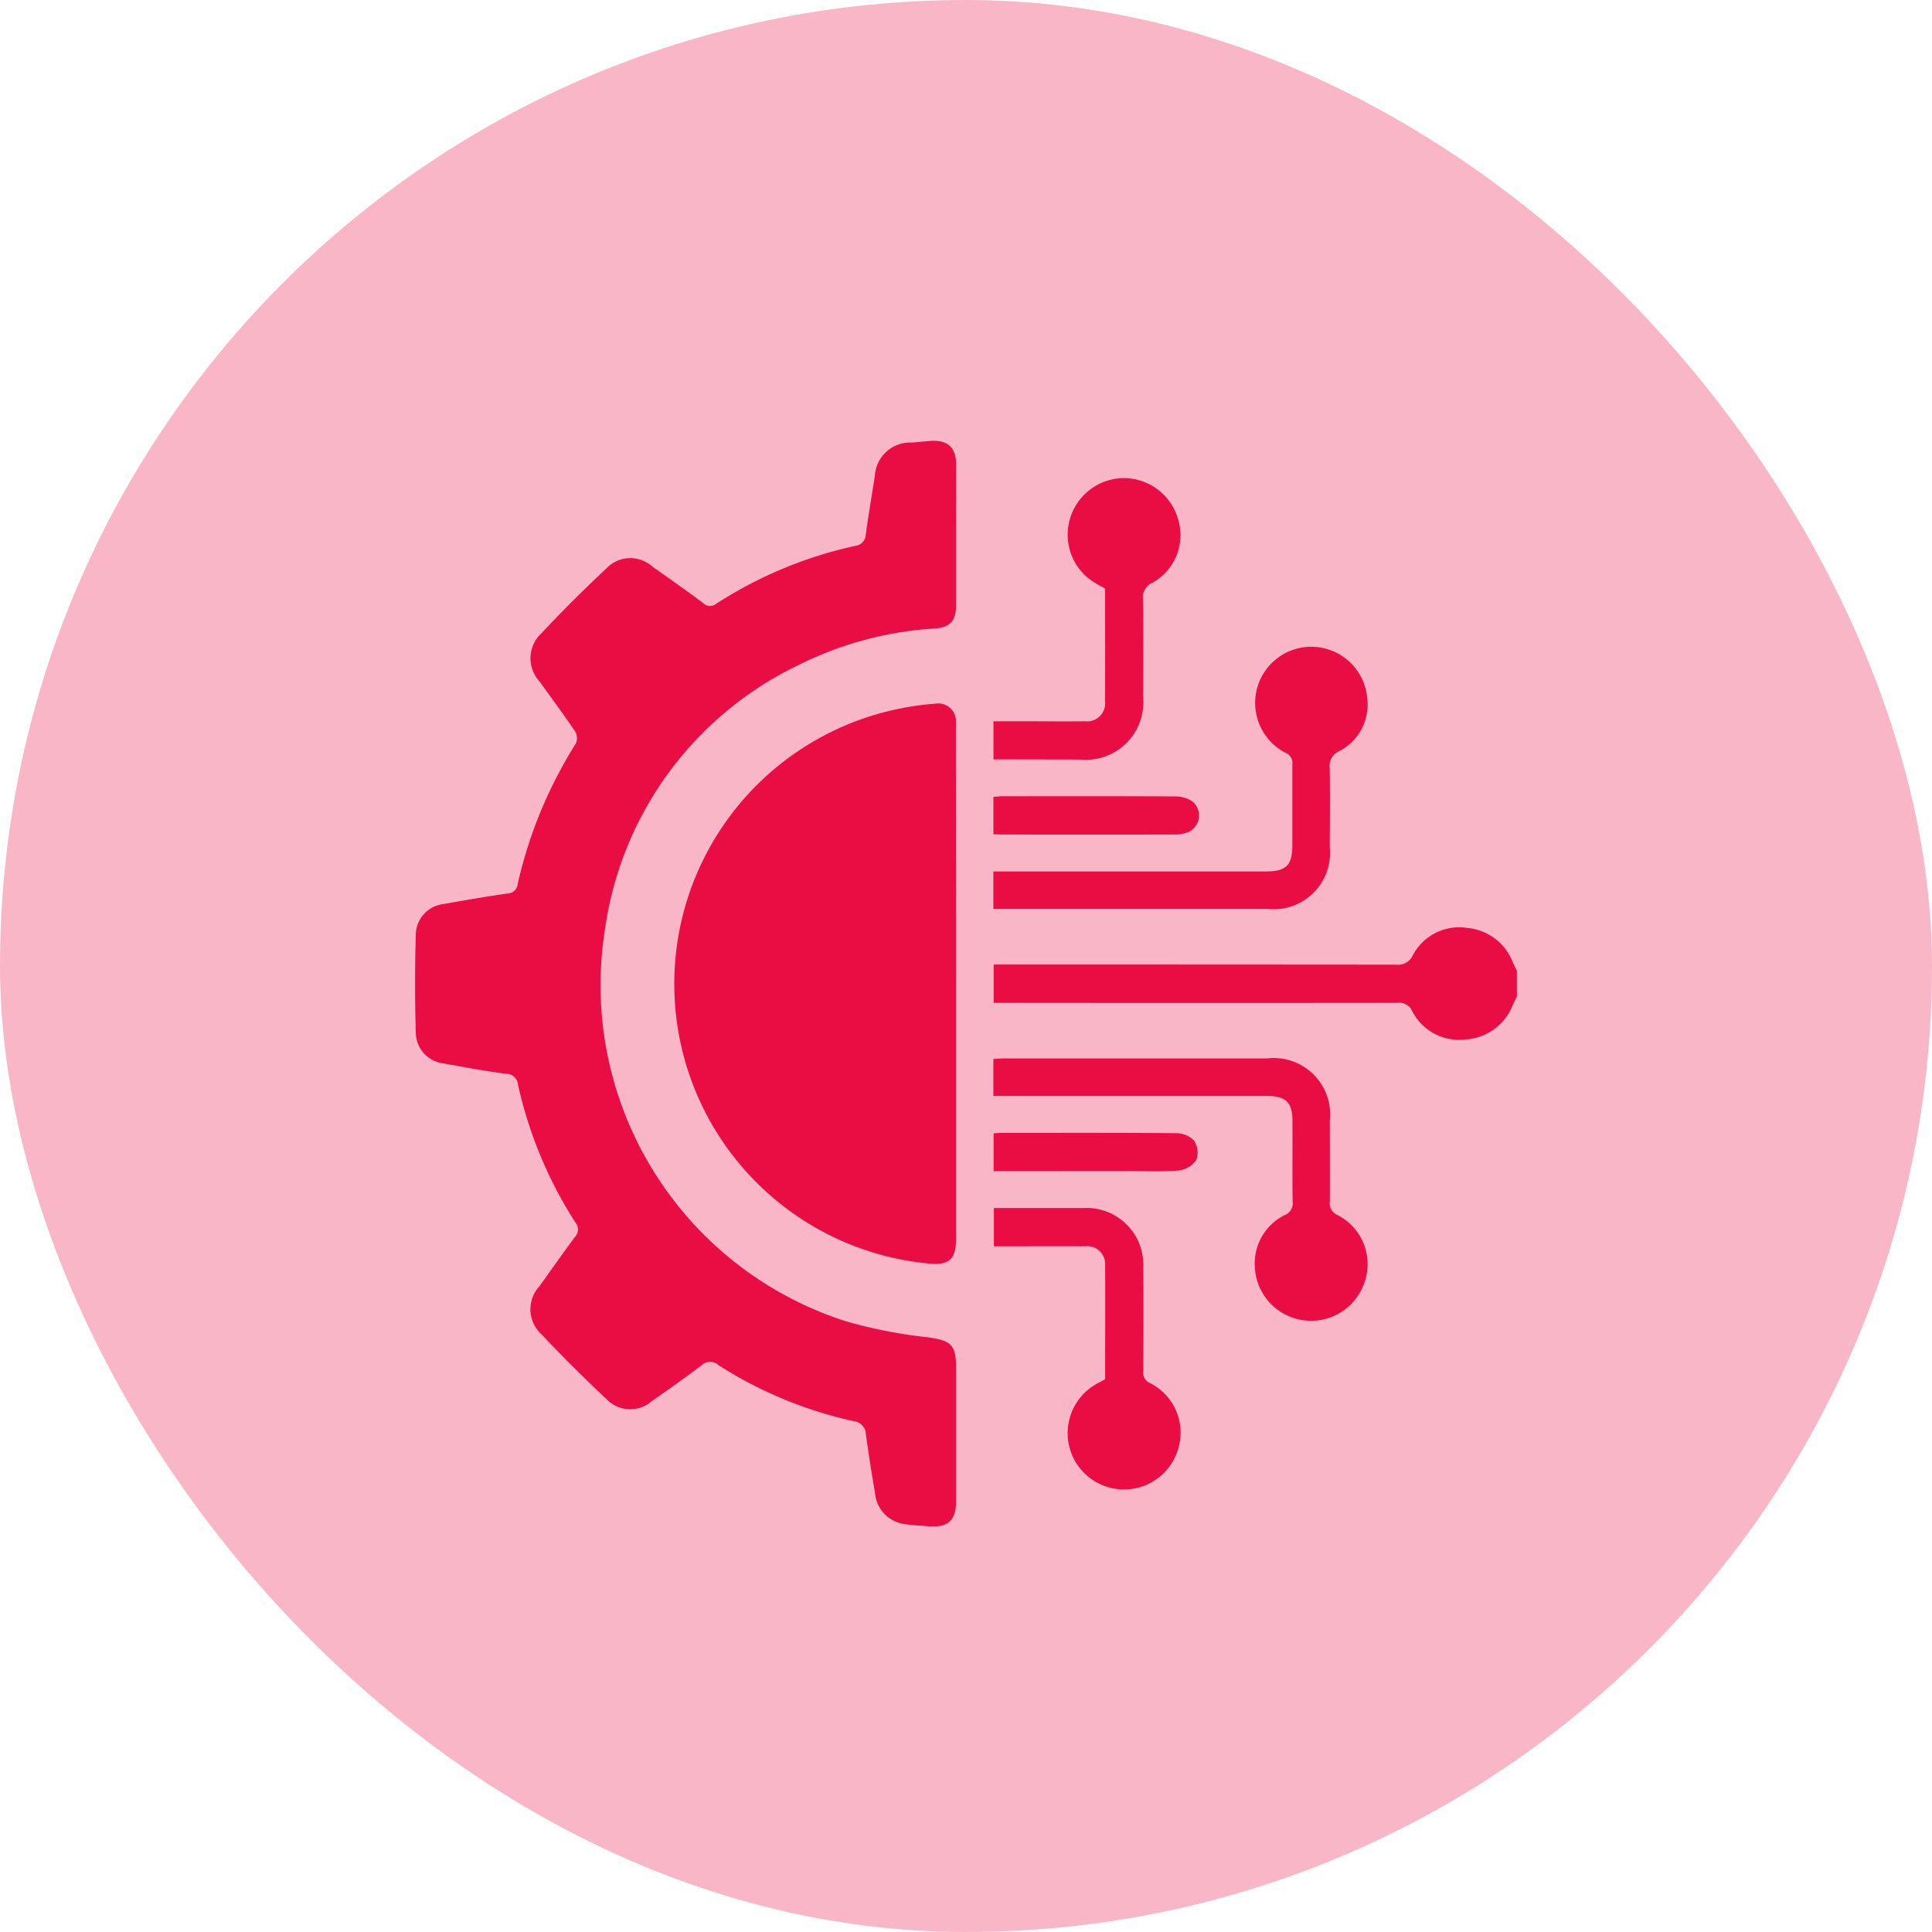
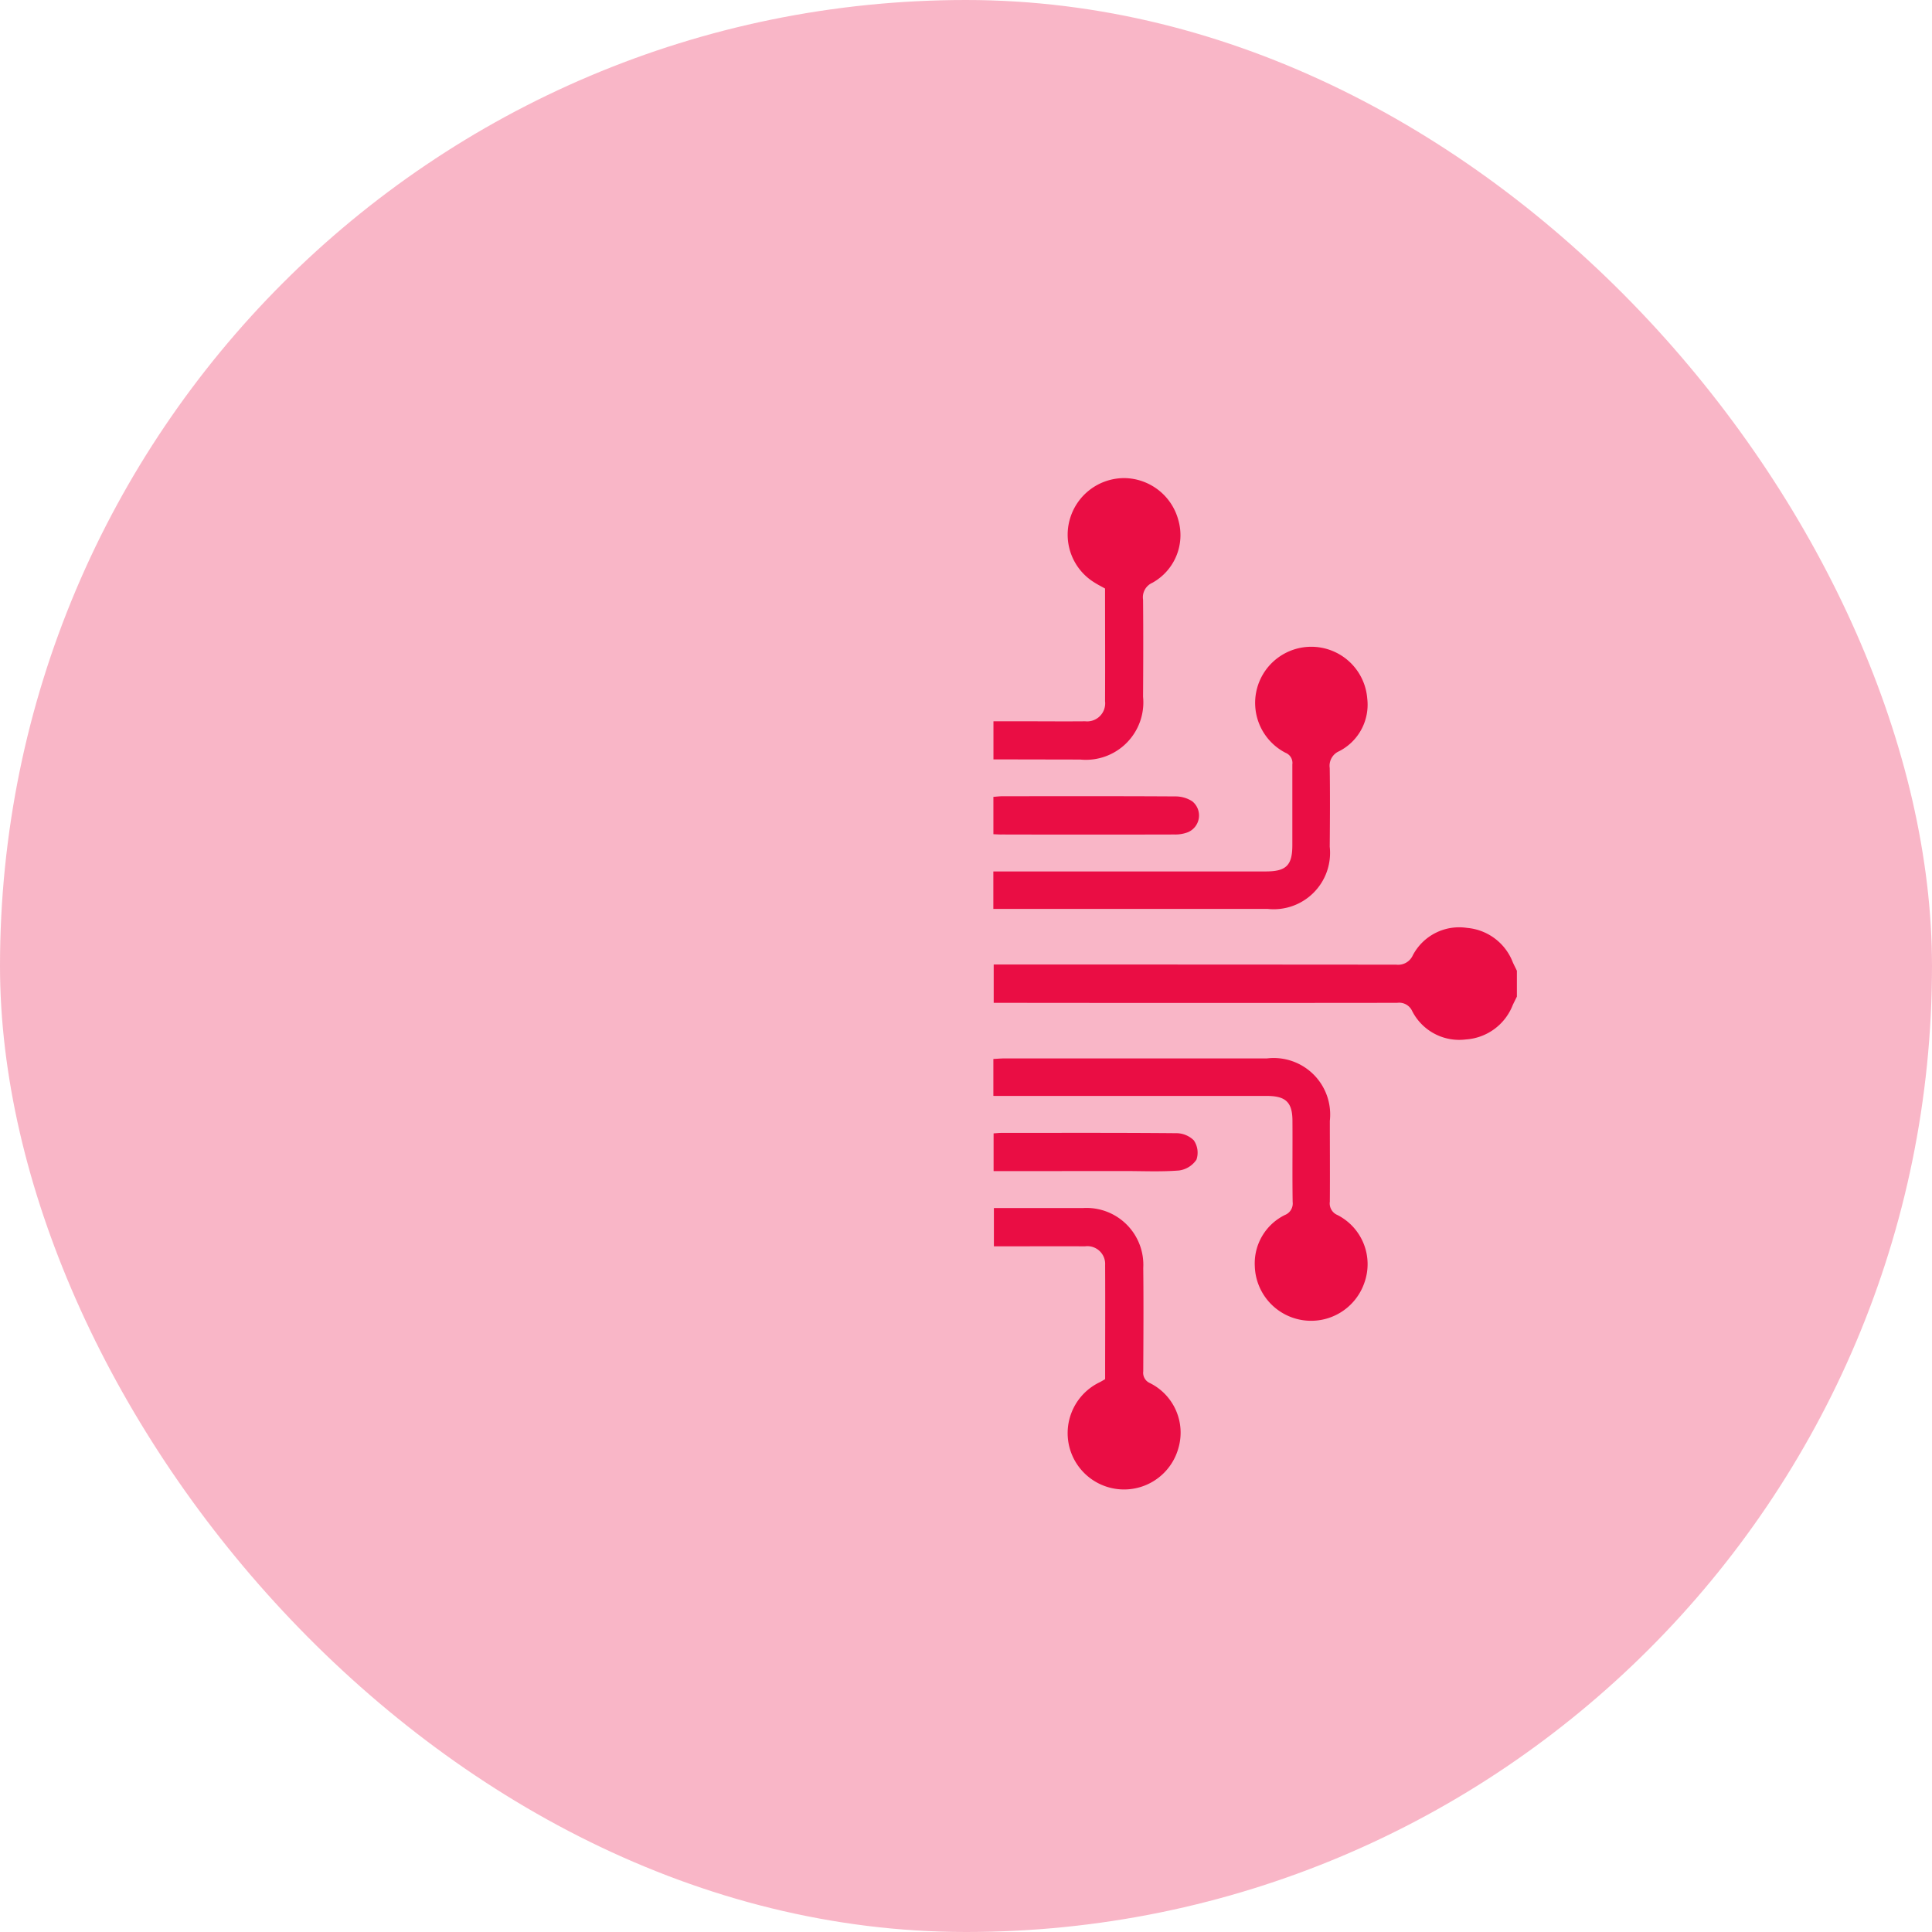
<svg xmlns="http://www.w3.org/2000/svg" width="71" height="71" viewBox="0 0 71 71">
  <g id="Grupo_17425" data-name="Grupo 17425" transform="translate(-574 -1281)">
    <rect id="Area_SIZE:LARGE_STATE:DEFAULT_STYLE:STYLE2_" data-name="Area [SIZE:LARGE][STATE:DEFAULT][STYLE:STYLE2]" width="71" height="71" rx="35.5" transform="translate(574 1281)" fill="#ea0d44" opacity="0.3" />
    <g id="Grupo_17416" data-name="Grupo 17416" transform="translate(589.254 1297.198)">
      <path id="Trazado_9032" data-name="Trazado 9032" d="M892.581,126.643c-.05.1-.1.2-.151.307a1.99,1.99,0,0,1-1.723,1.267,1.938,1.938,0,0,1-1.975-1.045.524.524,0,0,0-.551-.3q-7.167.008-14.334,0h-.493v-1.409h.461q7.167,0,14.333.006a.59.59,0,0,0,.609-.346,1.923,1.923,0,0,1,1.994-1.005,1.982,1.982,0,0,1,1.681,1.267c.046.1.1.205.149.308Z" transform="translate(-852.09 -106.216)" fill="#ea0d44" />
-       <path id="Trazado_9033" data-name="Trazado 9033" d="M692.34-41.41c0,.858,0,1.716,0,2.574,0,.554-.208.813-.761.856a12.985,12.985,0,0,0-5.11,1.384,12.739,12.739,0,0,0-7.041,9.732,12.967,12.967,0,0,0,8.892,14.354,17.783,17.783,0,0,0,2.974.579c.86.12,1.046.266,1.046,1.136q0,2.436,0,4.871c0,.731-.3,1-1.029.937-.289-.026-.581-.032-.867-.08a1.26,1.26,0,0,1-1.085-1.148c-.121-.714-.237-1.429-.334-2.146a.494.494,0,0,0-.446-.487,15.262,15.262,0,0,1-4.972-2.06.459.459,0,0,0-.624.007c-.6.458-1.213.888-1.829,1.32a1.208,1.208,0,0,1-1.662-.077c-.815-.768-1.613-1.557-2.38-2.373a1.249,1.249,0,0,1-.074-1.787c.427-.6.854-1.205,1.294-1.8a.389.389,0,0,0,.025-.52,15.565,15.565,0,0,1-2.116-5.075.432.432,0,0,0-.428-.4c-.77-.1-1.534-.242-2.3-.38a1.161,1.161,0,0,1-1.026-1.054q-.059-1.875,0-3.753a1.151,1.151,0,0,1,1.023-1.053c.778-.138,1.556-.274,2.338-.385a.382.382,0,0,0,.381-.352,16.448,16.448,0,0,1,2.134-5.156.491.491,0,0,0-.015-.436c-.42-.623-.869-1.226-1.306-1.839a1.254,1.254,0,0,1,.067-1.789c.765-.818,1.561-1.61,2.379-2.375a1.211,1.211,0,0,1,1.694-.065c.626.44,1.252.88,1.863,1.339a.364.364,0,0,0,.489.019,15.432,15.432,0,0,1,5.115-2.125.428.428,0,0,0,.372-.421c.1-.717.221-1.431.333-2.147a1.3,1.3,0,0,1,1.354-1.226c.237-.013.473-.048.71-.061.63-.035.923.247.925.89C692.342-43.126,692.34-42.268,692.34-41.41Z" transform="translate(-672.458 44.877)" fill="#ea0d44" />
-       <path id="Trazado_9034" data-name="Trazado 9034" d="M772.778,56.687q0,4.674,0,9.349c0,.762-.257.991-1.019.913A10.321,10.321,0,0,1,770.9,46.52a9.718,9.718,0,0,1,1.135-.146.647.647,0,0,1,.737.687c.006.105,0,.211,0,.317Z" transform="translate(-752.897 -36.714)" fill="#ea0d44" />
      <path id="Trazado_9035" data-name="Trazado 9035" d="M873.23,36.262V34.884h10.011c.75,0,.976-.222.977-.962,0-.99,0-1.981,0-2.971a.4.4,0,0,0-.248-.426,2.063,2.063,0,1,1,3-2,1.919,1.919,0,0,1-1.037,1.943.581.581,0,0,0-.341.616c.014.964.008,1.928,0,2.891a2.072,2.072,0,0,1-2.275,2.287q-4.832,0-9.665,0Z" transform="translate(-851.979 -19.057)" fill="#ea0d44" />
      <path id="Trazado_9036" data-name="Trazado 9036" d="M873.237,170.93v-1.358c.15-.007.289-.02.428-.02q4.813,0,9.626,0a2.077,2.077,0,0,1,2.311,2.291c0,.99.007,1.981,0,2.971a.461.461,0,0,0,.277.492,2.026,2.026,0,0,1,.993,2.488,2.07,2.07,0,0,1-4.028-.616,1.978,1.978,0,0,1,1.107-1.872.456.456,0,0,0,.284-.483c-.015-.99,0-1.981-.007-2.971,0-.685-.243-.92-.939-.921q-4.773,0-9.546,0Z" transform="translate(-851.985 -146.854)" fill="#ea0d44" />
      <path id="Trazado_9037" data-name="Trazado 9037" d="M873.27-21.643v-1.4h1.152c.739,0,1.479.007,2.218,0a.664.664,0,0,0,.731-.742c.007-1.373,0-2.745,0-4.137-.134-.075-.272-.145-.4-.227a2.061,2.061,0,0,1-.888-2.34,2.079,2.079,0,0,1,2.014-1.491,2.081,2.081,0,0,1,1.969,1.549,2,2,0,0,1-.96,2.3.58.58,0,0,0-.338.619c.011,1.188.008,2.376,0,3.564a2.112,2.112,0,0,1-2.309,2.311Z" transform="translate(-852.015 33.352)" fill="#ea0d44" />
      <path id="Trazado_9038" data-name="Trazado 9038" d="M877.46,227.77c0-1.4.007-2.8,0-4.194a.654.654,0,0,0-.742-.688c-.964-.006-1.928,0-2.891,0h-.455v-1.407h1.25c.673,0,1.347,0,2.02,0a2.089,2.089,0,0,1,2.219,2.2c.014,1.267.006,2.535,0,3.8a.412.412,0,0,0,.244.432,2.034,2.034,0,0,1,1.043,2.407,2.073,2.073,0,0,1-4.006-.074,2.074,2.074,0,0,1,1.139-2.373C877.334,227.843,877.39,227.81,877.46,227.77Z" transform="translate(-852.101 -193.284)" fill="#ea0d44" />
      <path id="Trazado_9039" data-name="Trazado 9039" d="M873.243,79.915V78.542c.118-.008.231-.023.344-.023,2.112,0,4.224-.006,6.336.007a1.133,1.133,0,0,1,.624.177.668.668,0,0,1-.154,1.138,1.3,1.3,0,0,1-.5.084q-3.168.008-6.336,0C873.467,79.928,873.377,79.92,873.243,79.915Z" transform="translate(-851.99 -65.456)" fill="#ea0d44" />
      <path id="Trazado_9040" data-name="Trazado 9040" d="M873.314,196.807V195.42c.109-.007.2-.018.288-.018,2.137,0,4.275-.008,6.412.011a.922.922,0,0,1,.656.261.8.8,0,0,1,.1.71.915.915,0,0,1-.644.4c-.669.053-1.344.019-2.017.02Z" transform="translate(-852.054 -169.967)" fill="#ea0d44" />
    </g>
  </g>
</svg>